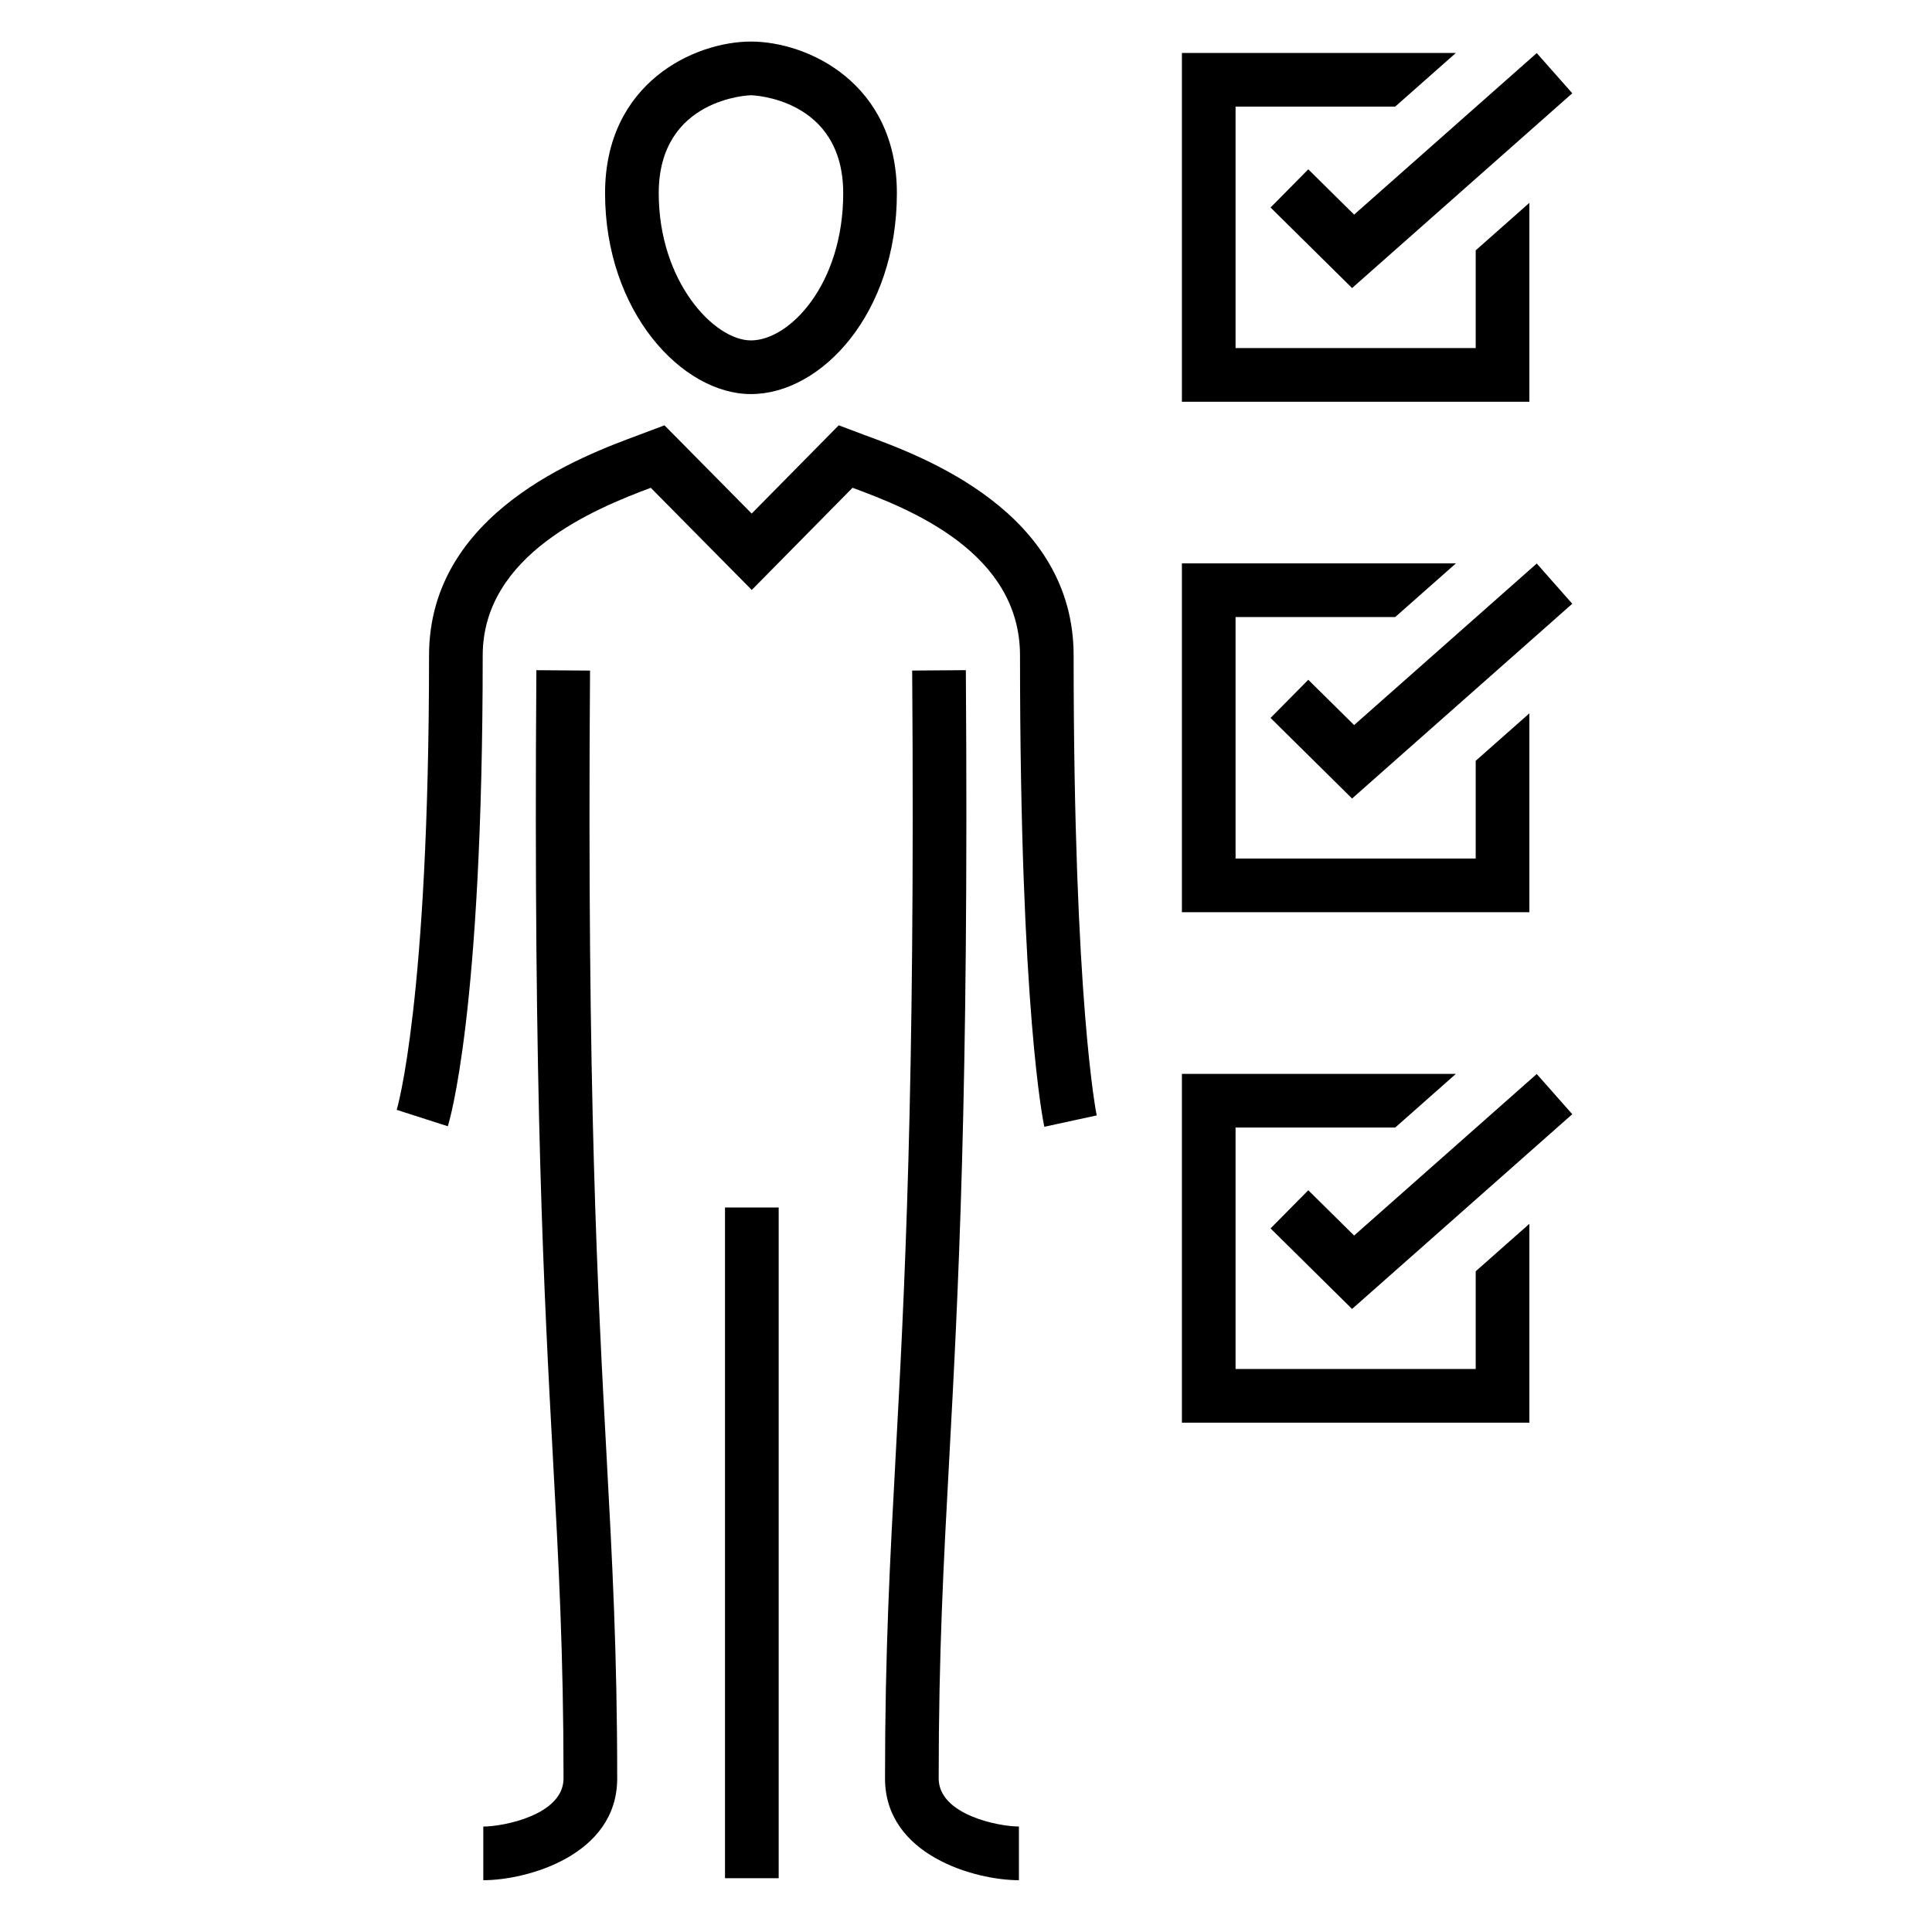
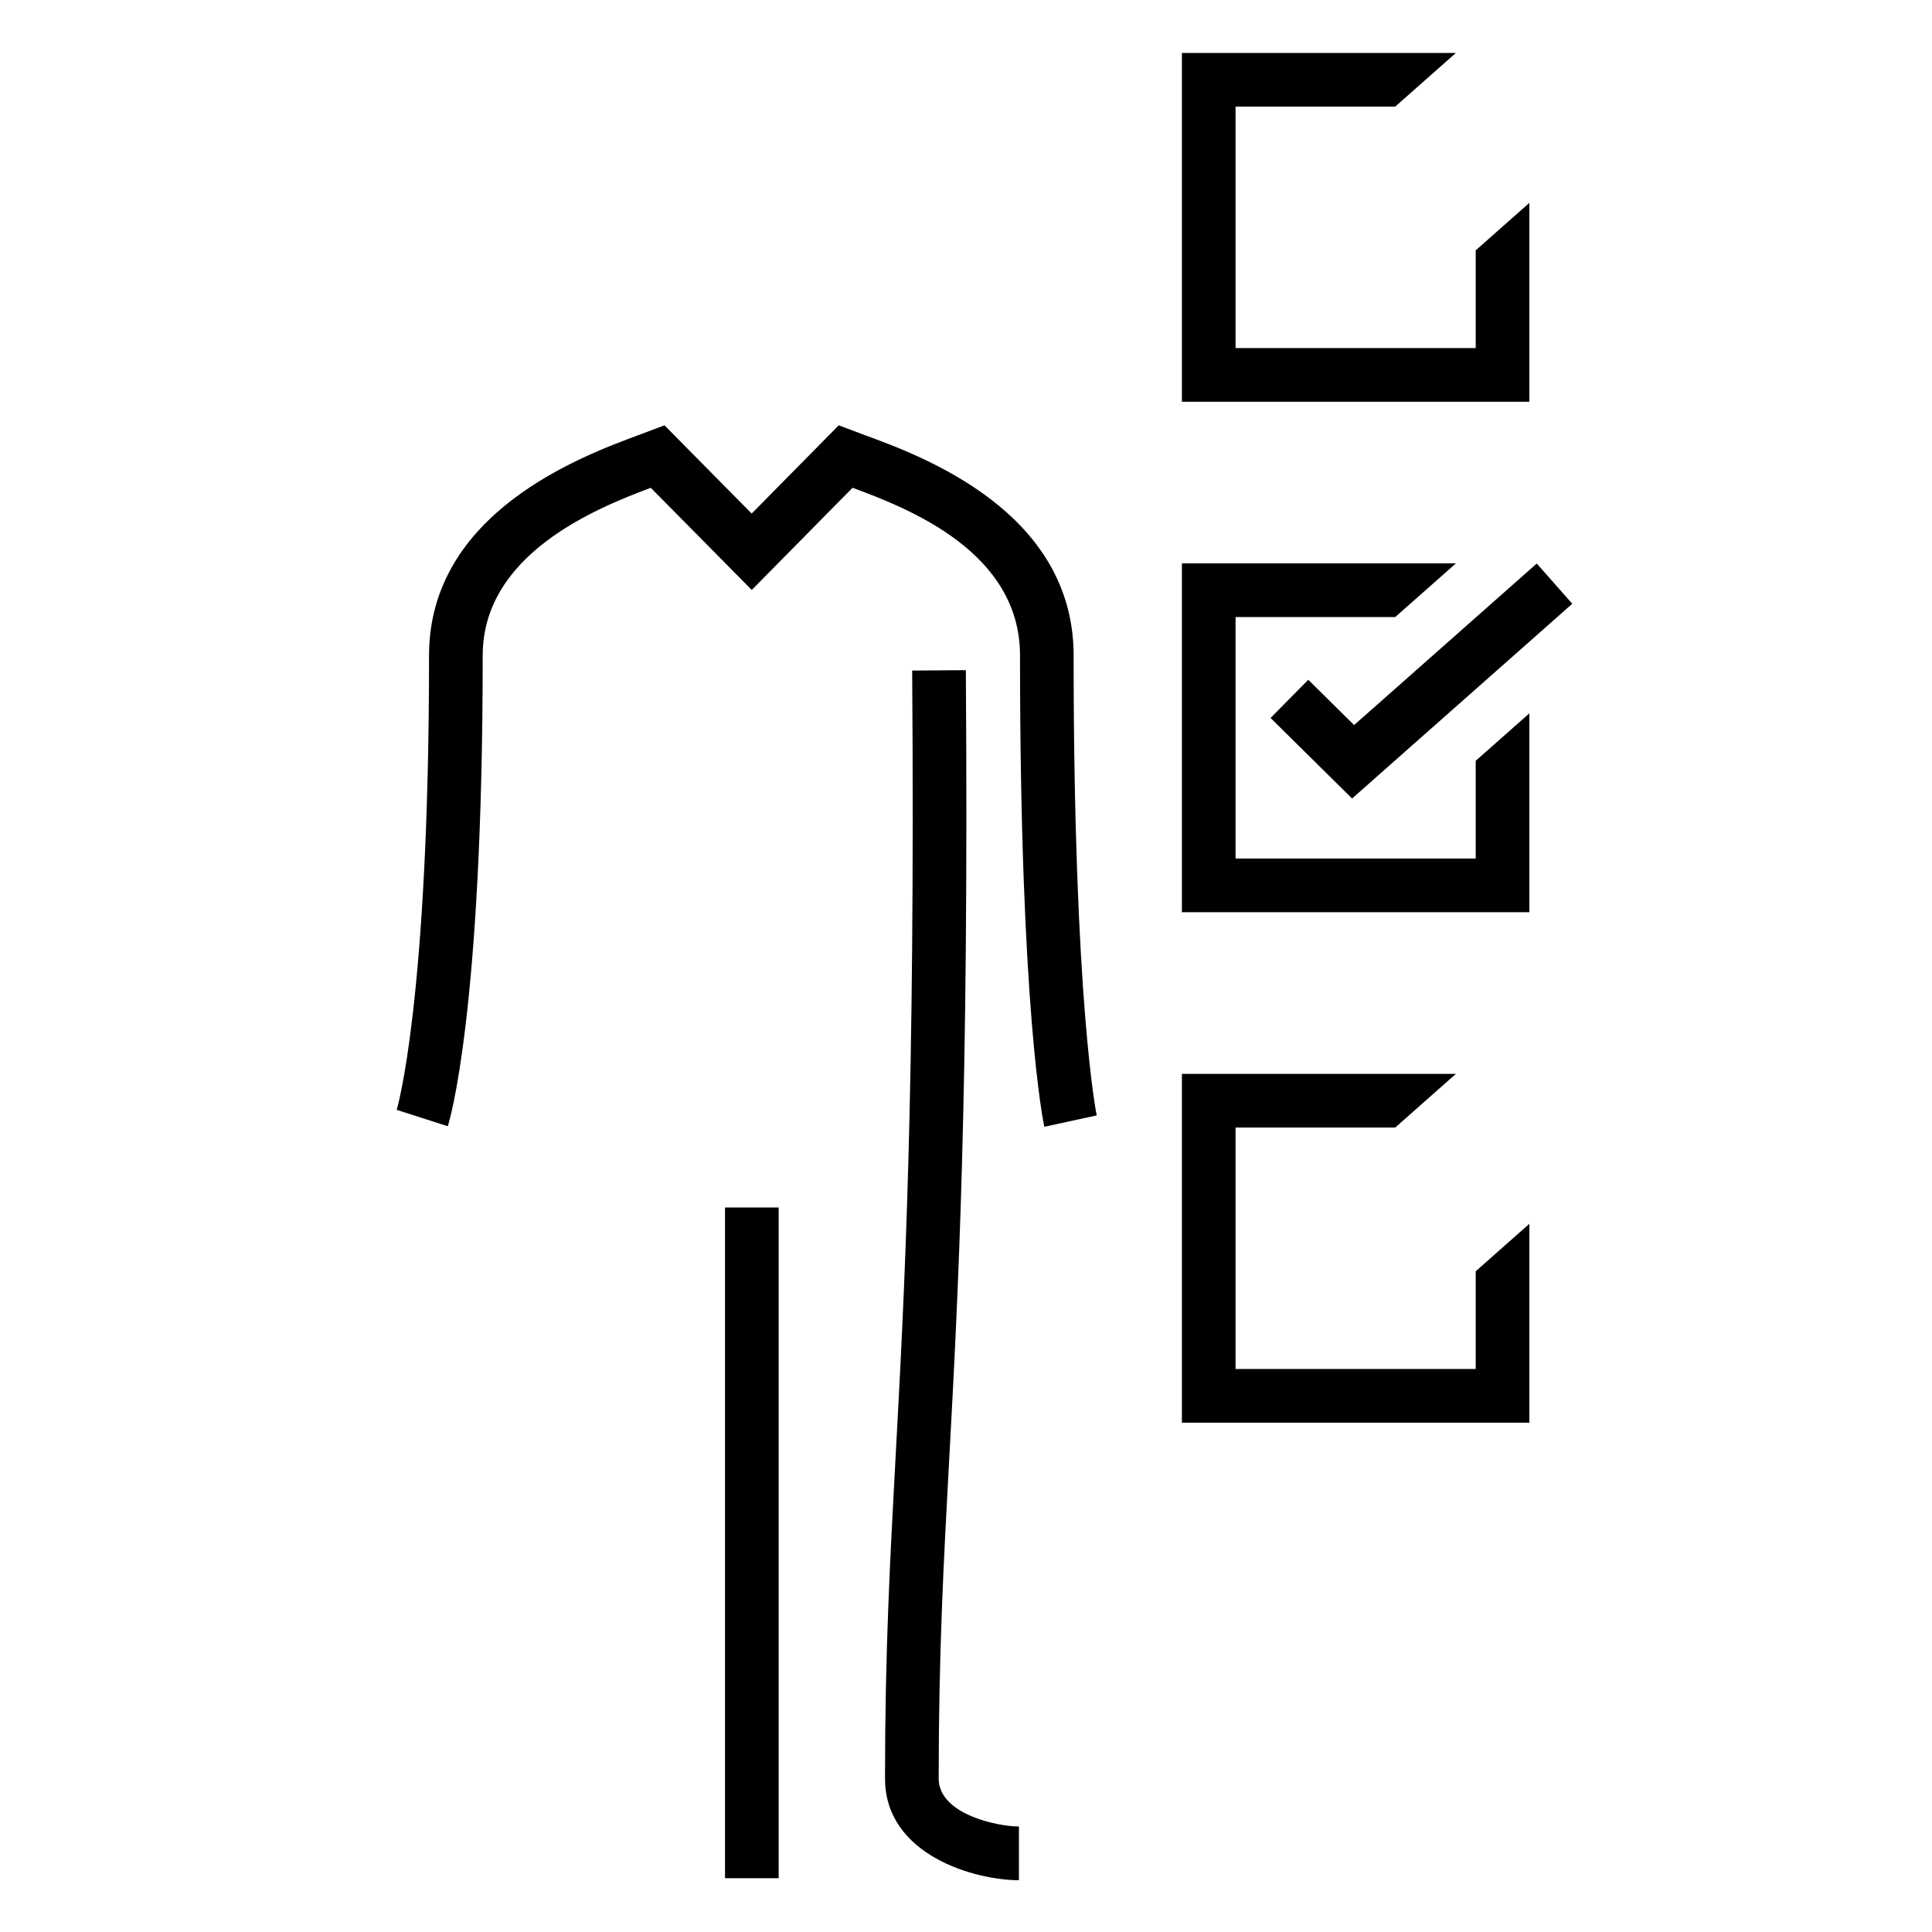
<svg xmlns="http://www.w3.org/2000/svg" version="1.1" id="person-checks" x="0px" y="0px" width="72px" height="72px" viewBox="0 0 72 72" style="enable-background:new 0 0 72 72;" xml:space="preserve">
  <style type="text/css">
	.st0{fill:none;}
</style>
  <rect class="st0" width="72" height="72" />
-   <polygon points="50.388,10.735 47.35,7.733 48.756,6.31 50.464,7.998 57.27,1.978 58.594,3.476 " />
  <polygon points="50.388,29.758 47.35,26.756 48.756,25.333 50.464,27.021 57.27,21.001 58.594,22.5 " />
-   <polygon points="50.388,48.781 47.35,45.779 48.756,44.357 50.464,46.045 57.27,40.025 58.594,41.523 " />
  <path d="M37.972,70.07c-1.628,0-4.99-0.927-4.99-3.793c0-4.721,0.184-8.102,0.396-12.016c0.326-6.005,0.732-13.477,0.616-29.271  l2-0.015c0.116,15.856-0.291,23.362-0.619,29.394c-0.211,3.886-0.393,7.241-0.393,11.907c0,1.352,2.223,1.793,2.99,1.793V70.07z" />
  <path d="M38.919,41.992c-0.037-0.17-0.906-4.301-0.906-17.563c0-3.832-4.077-5.454-6.241-6.251l-3.756,3.808l-3.763-3.807  c-2.072,0.773-6.264,2.484-6.264,6.25c0,13.341-1.248,17.378-1.301,17.543l-1.904-0.611c0.011-0.034,1.205-4.028,1.205-16.932  c0-5.328,5.692-7.433,7.835-8.225l0.939-0.354l3.25,3.289l3.244-3.289l0.986,0.371c2.125,0.779,7.768,2.849,7.768,8.208  c0,12.961,0.852,17.099,0.86,17.139L38.919,41.992z" />
-   <path d="M18.011,70.07v-2c0.766,0,2.99-0.441,2.99-1.793c0-4.667-0.182-8.022-0.393-11.908c-0.327-6.032-0.735-13.538-0.619-29.393  l2,0.015c-0.116,15.793,0.29,23.266,0.616,29.27c0.212,3.915,0.396,7.296,0.396,12.017C23.001,69.144,19.639,70.07,18.011,70.07z" />
  <rect x="27.019" y="45" width="2" height="24.995" />
-   <path d="M27.986,14.686c-2.571,0-5.437-3.074-5.437-7.485c0-4.118,3.334-5.652,5.437-5.652c2.103,0,5.438,1.535,5.438,5.652  C33.424,11.678,30.612,14.686,27.986,14.686z M27.986,3.549c-0.034,0-3.437,0.1-3.437,3.652c0,3.297,2.068,5.485,3.437,5.485  c1.436,0,3.438-2.086,3.438-5.485C31.424,3.648,28.021,3.549,27.986,3.549z" />
  <polygon points="54.995,47.377 54.995,51.019 46.046,51.019 46.046,42.02 51.996,42.02 54.257,40.02 44.046,40.02 44.046,53.019   56.995,53.019 56.995,45.608 " />
  <polygon points="54.995,28.353 54.995,31.995 46.046,31.995 46.046,22.996 51.995,22.996 54.257,20.996 44.046,20.996   44.046,33.995 56.995,33.995 56.995,26.584 " />
  <polygon points="54.995,9.33 54.995,12.972 46.046,12.972 46.046,3.973 51.995,3.973 54.257,1.973 44.046,1.973 44.046,14.972   56.995,14.972 56.995,7.56 " />
</svg>